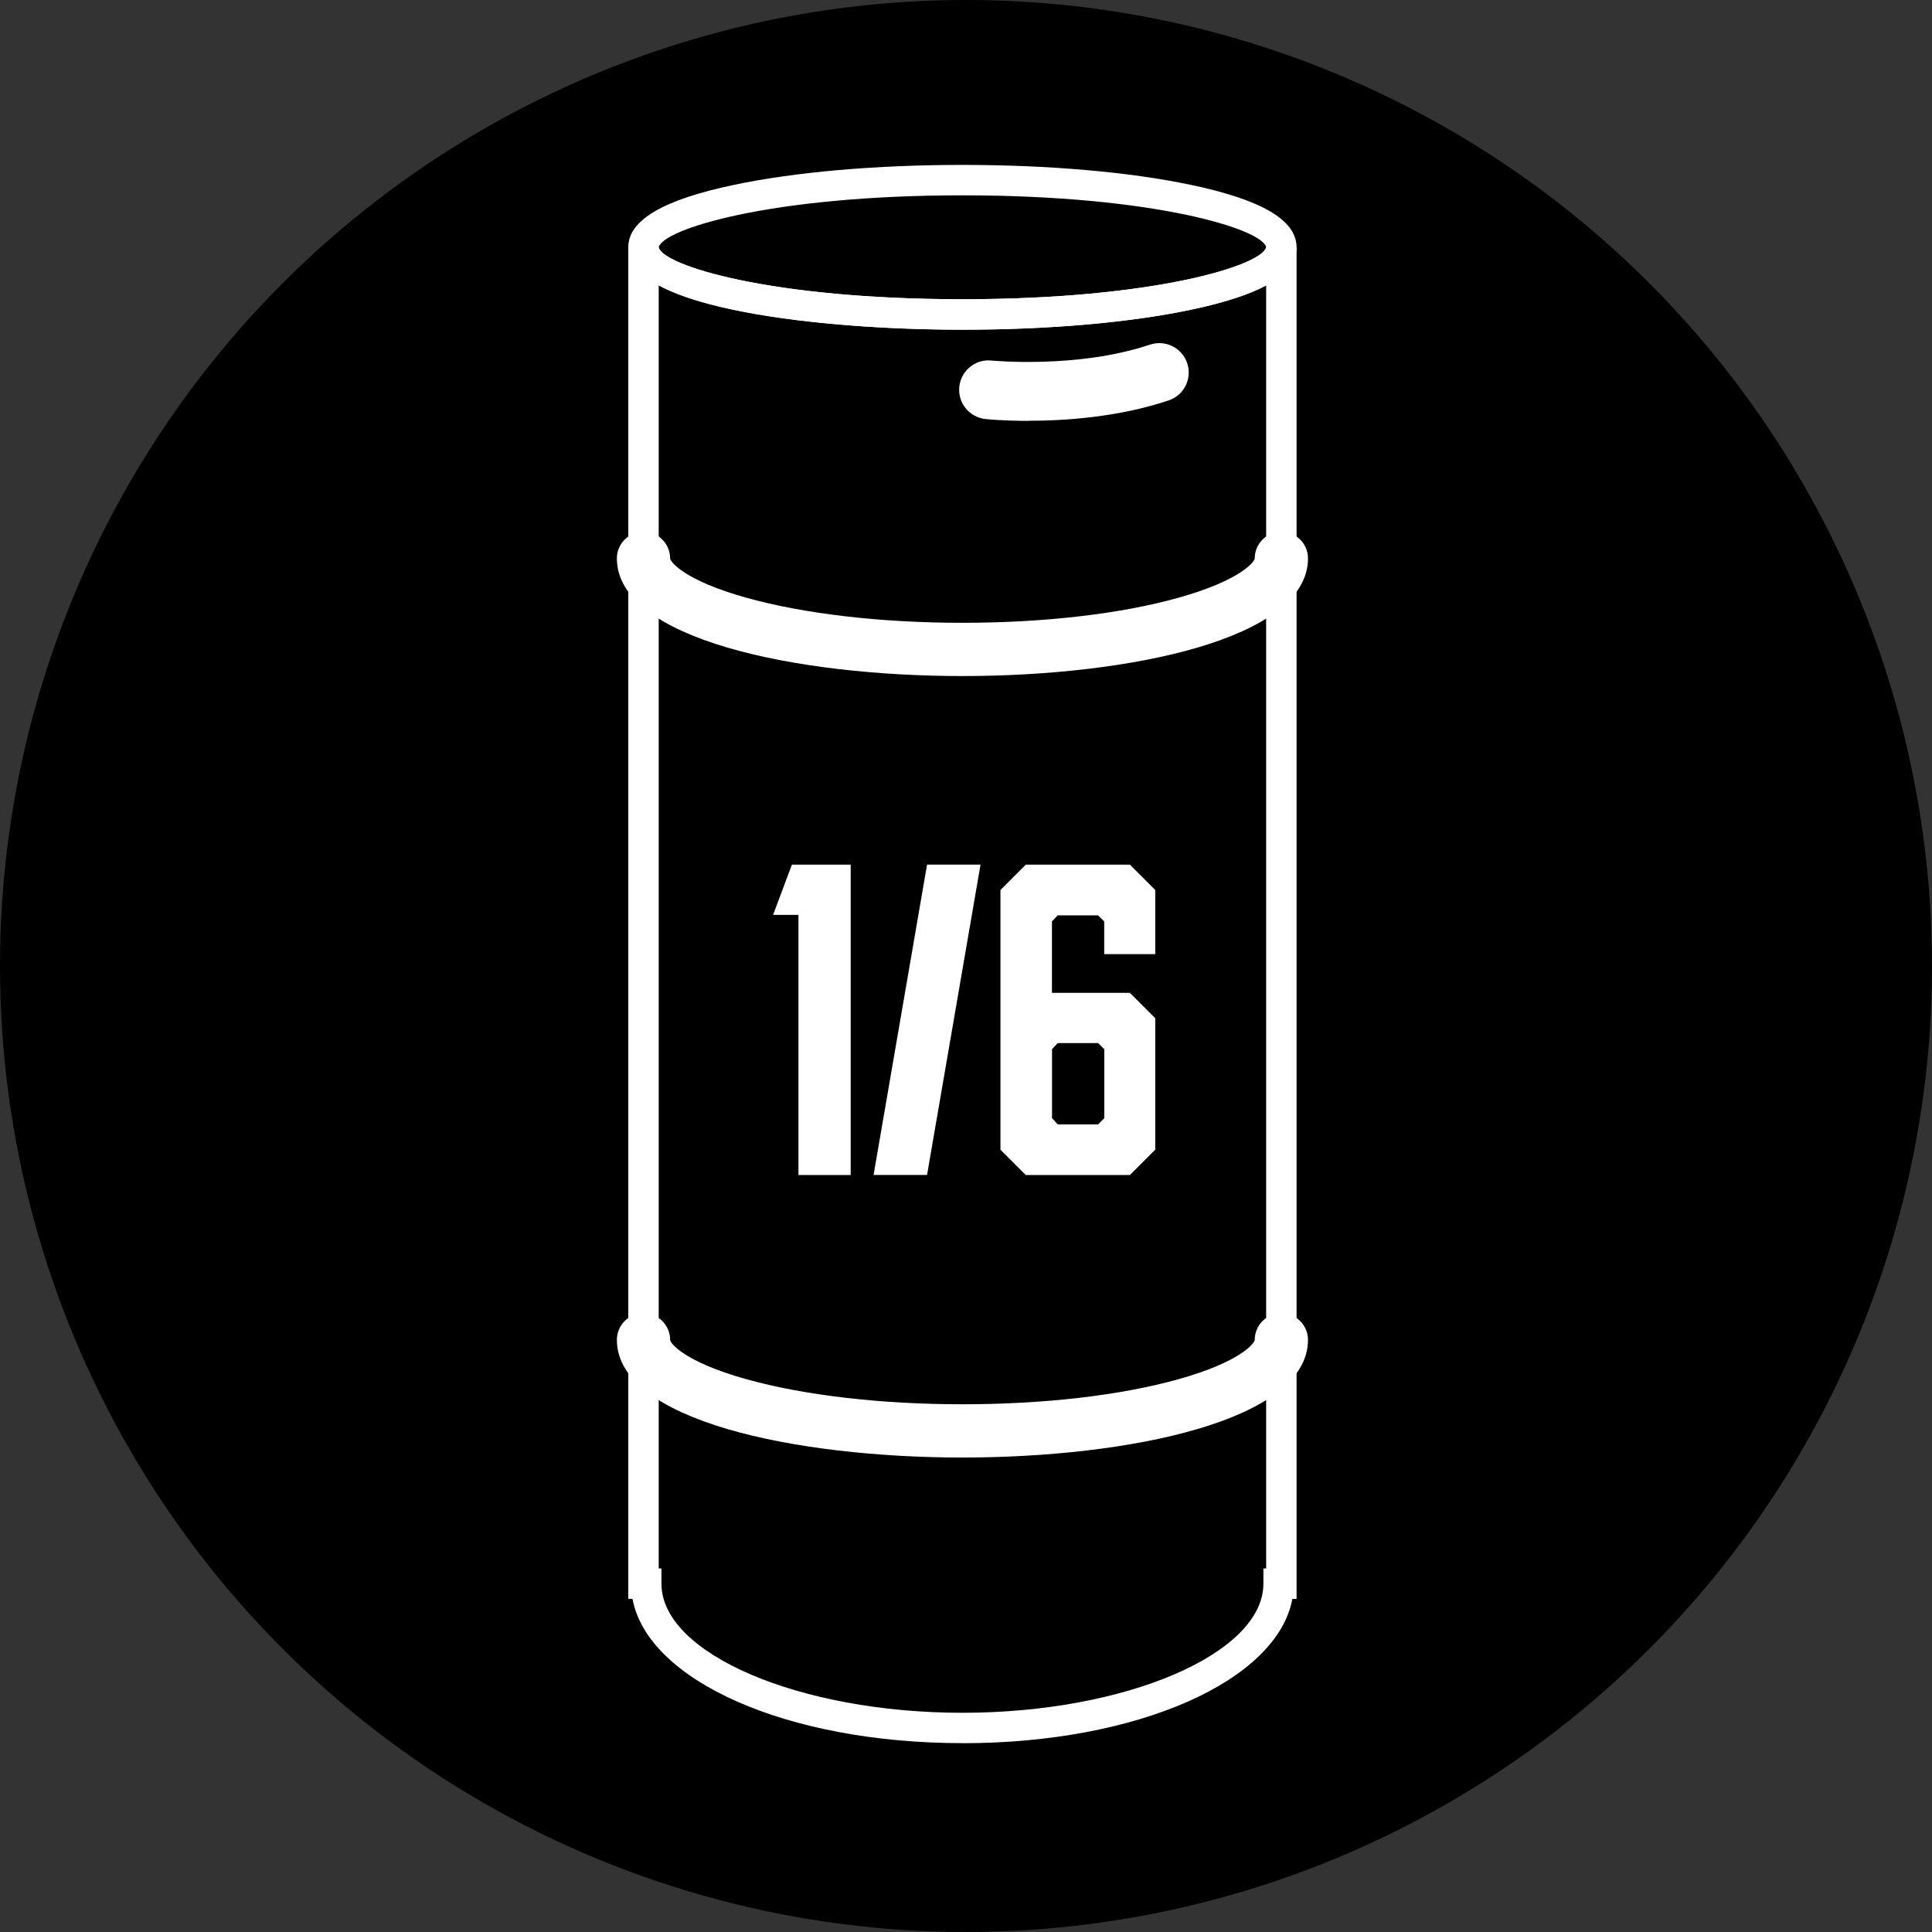
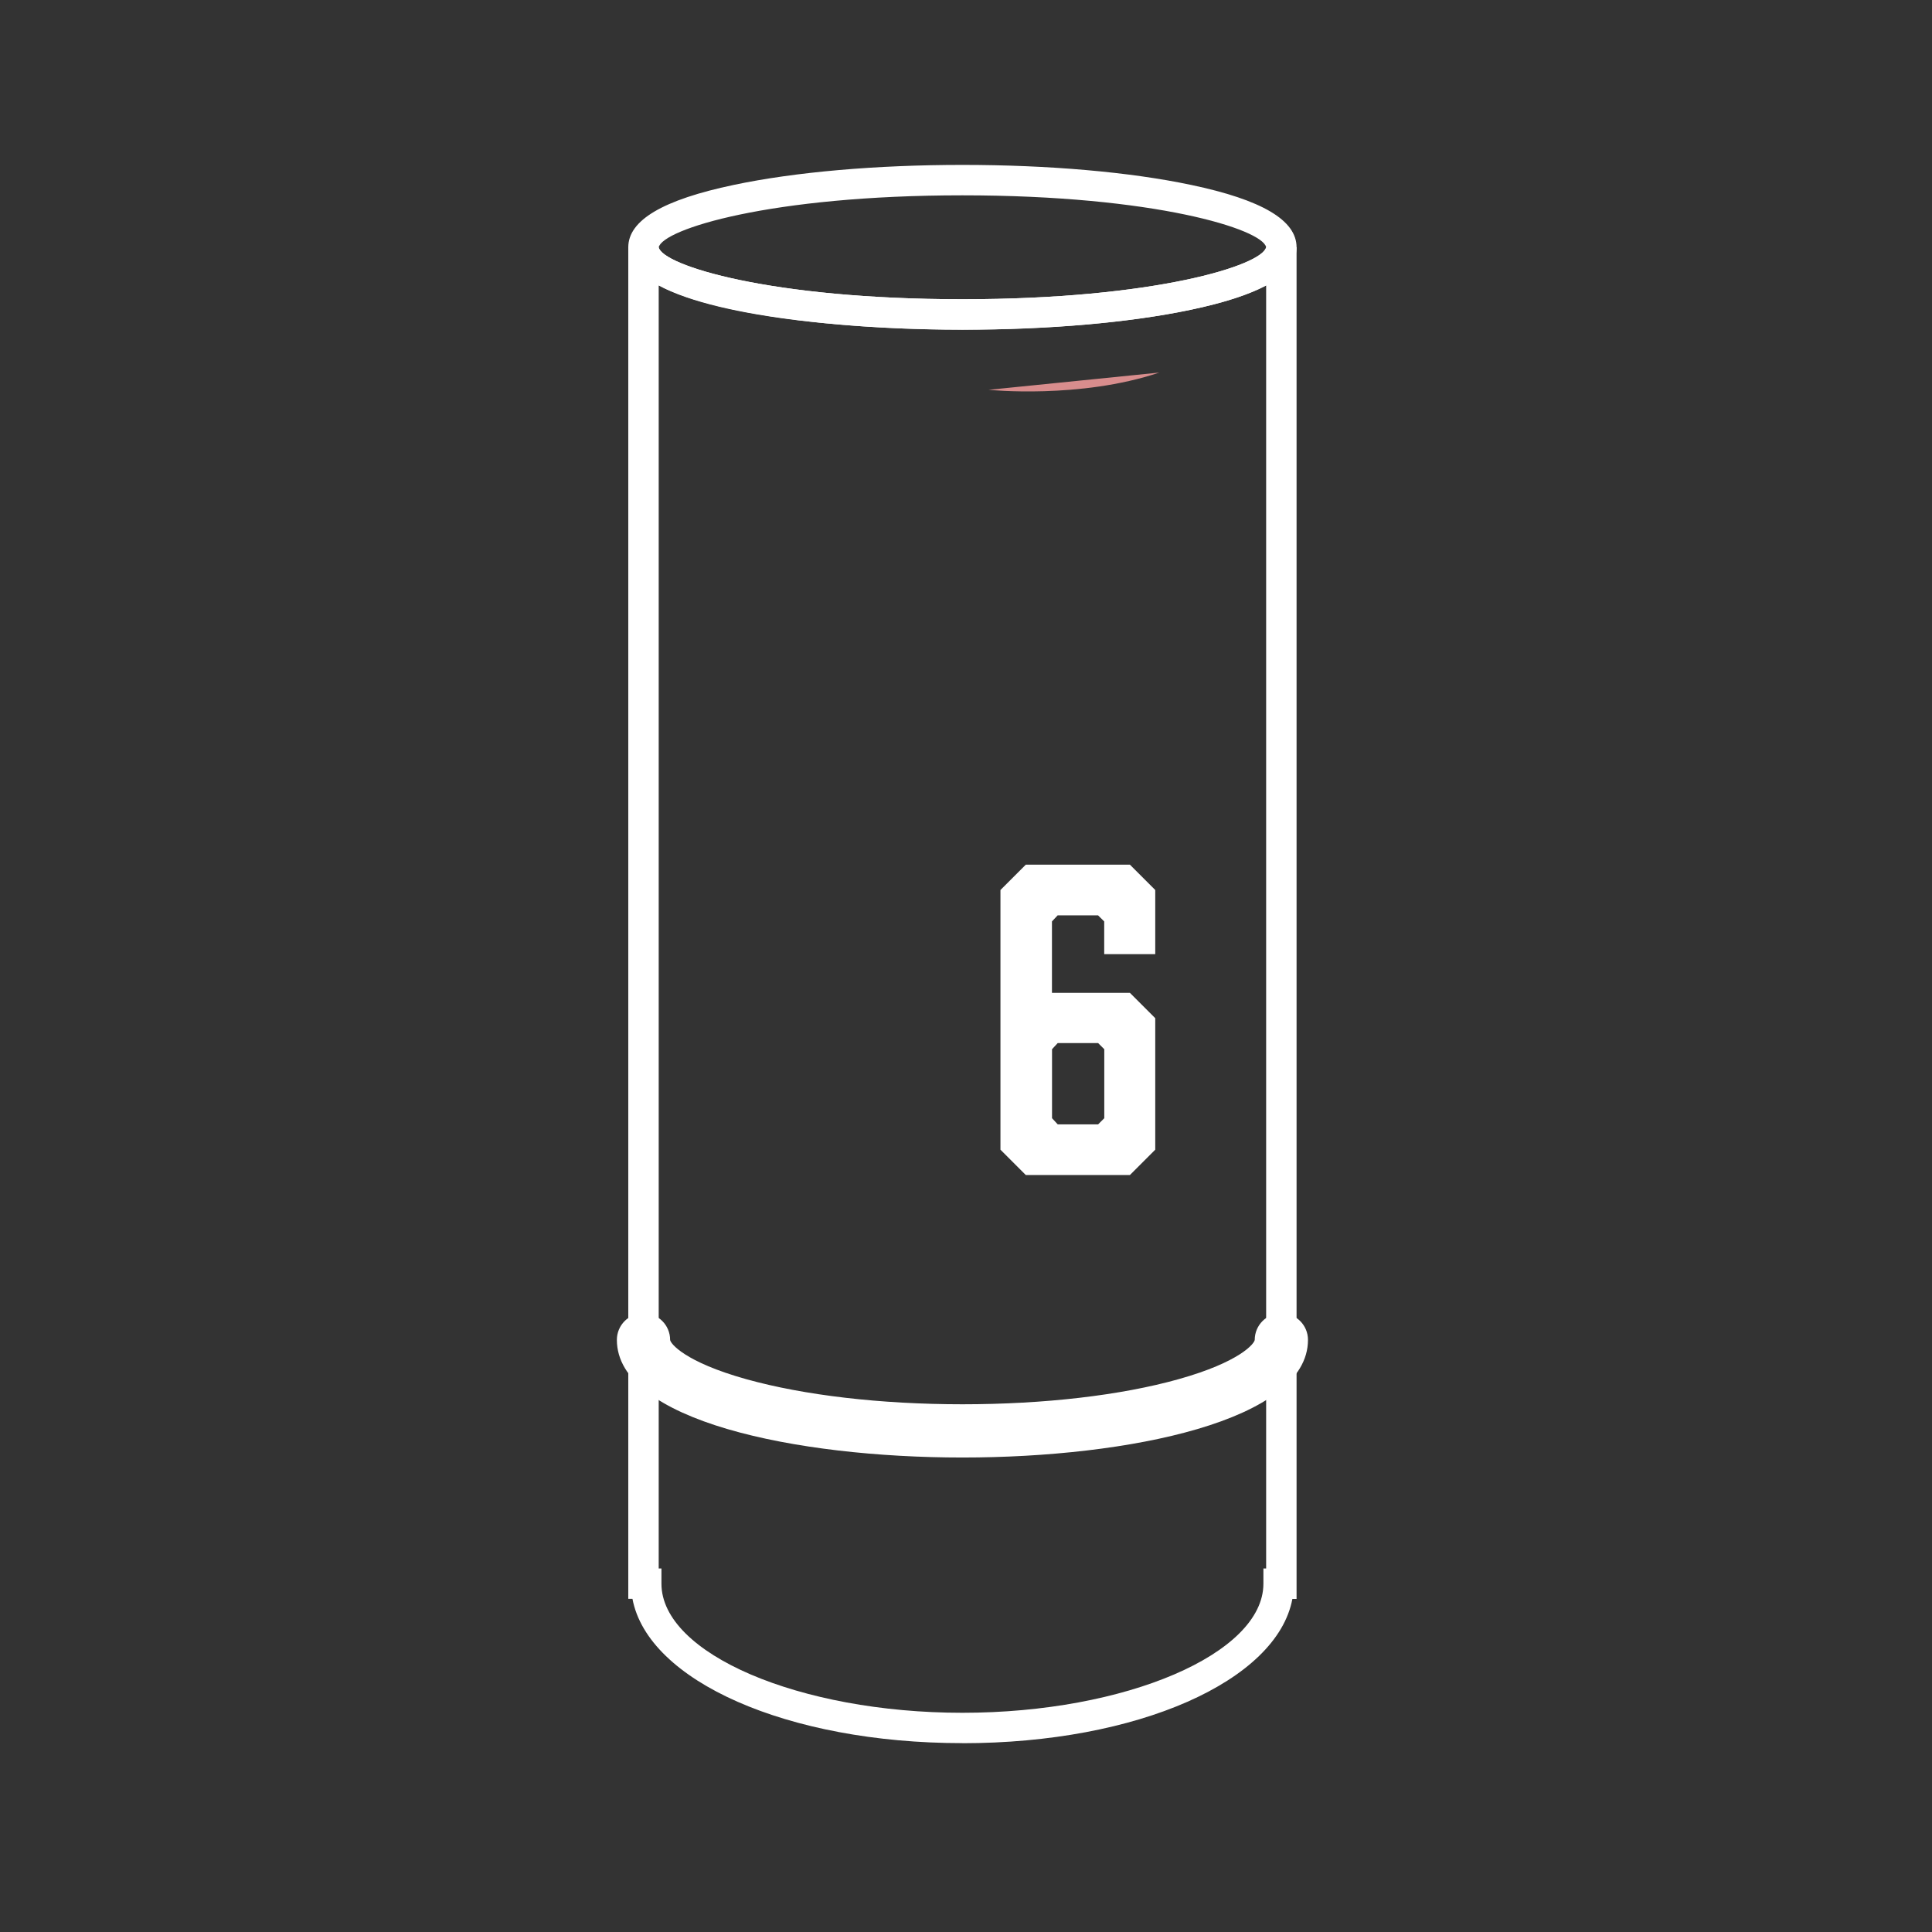
<svg xmlns="http://www.w3.org/2000/svg" id="Layer_2" data-name="Layer 2" viewBox="0 0 254 254">
  <rect x="0" y="0" width="254" height="254" fill="#333333" stroke="none" />
  <defs>
    <style>
      .cls-1 {
        fill: #fff;
      }

      .cls-2 {
        fill: #d88d8d;
      }
    </style>
  </defs>
  <g id="Layer_1-2" data-name="Layer 1">
-     <circle cx="127" cy="127" r="127" />
    <g>
      <g>
        <path class="cls-1" d="M126.53,229.17c-23.03,0-41.35-8.18-43.38-18.97h-.55V32.51h4c.49,2.37,14.64,6.83,39.93,6.83s39.43-4.46,39.93-6.84h4v177.71h-.55c-2.03,10.79-20.35,18.97-43.38,18.97ZM86.6,206.21h.36v2c0,9.2,18.12,16.97,39.57,16.97s39.57-7.77,39.57-16.97v-2h.36V37.53c-2.29,1.22-5.57,2.28-9.87,3.19-8.05,1.7-18.73,2.63-30.06,2.63-12.52,0-31.68-1.34-39.93-5.83v168.69Z" />
        <path class="cls-1" d="M126.53,43.34c-11.33,0-22.01-.93-30.06-2.63-9.33-1.97-13.87-4.65-13.87-8.2s4.54-6.24,13.87-8.2c8.05-1.7,18.73-2.63,30.06-2.63s22.01.93,30.06,2.63c9.33,1.96,13.87,4.65,13.87,8.2,0,3.55-4.54,6.24-13.87,8.2-8.05,1.7-18.73,2.63-30.06,2.63ZM126.53,25.68c-25.28,0-39.43,4.46-39.93,6.84.49,2.36,14.64,6.82,39.93,6.82s39.43-4.46,39.93-6.84c-.5-2.36-14.64-6.82-39.93-6.82Z" />
      </g>
-       <path class="cls-1" d="M126.53,88.88c-21.88,0-45.43-4.84-45.43-15.47,0-1.93,1.57-3.5,3.5-3.5s3.5,1.57,3.5,3.5c.03.48,1.92,2.91,10.01,5.17,7.59,2.12,17.68,3.3,28.42,3.3s20.83-1.17,28.42-3.3c8.09-2.27,9.97-4.69,10.01-5.17,0-1.93,1.57-3.5,3.5-3.5s3.5,1.57,3.5,3.5c0,10.63-23.55,15.47-45.43,15.47Z" />
      <path class="cls-1" d="M126.53,191.62c-21.88,0-45.43-4.84-45.43-15.47,0-1.93,1.57-3.5,3.5-3.5s3.5,1.57,3.5,3.5c.03.48,1.92,2.91,10.01,5.17,7.59,2.12,17.68,3.3,28.42,3.3s20.83-1.17,28.42-3.3c8.09-2.27,9.97-4.69,10.01-5.17,0-1.93,1.57-3.5,3.5-3.5s3.5,1.57,3.5,3.5c0,10.63-23.55,15.47-45.43,15.47Z" />
      <g>
        <path class="cls-2" d="M129.97,51.25s12.01,1.24,22.45-2.27" />
-         <path class="cls-1" d="M135.18,55.33c-3.24,0-5.4-.21-5.61-.24-2.13-.22-3.67-2.12-3.45-4.24.22-2.13,2.12-3.67,4.24-3.45.23.02,11.39,1.08,20.82-2.09,2.02-.68,4.22.41,4.9,2.43.68,2.03-.41,4.22-2.43,4.9-6.61,2.22-13.7,2.68-18.46,2.68Z" />
      </g>
    </g>
    <g>
-       <path class="cls-1" d="M104.97,154.47v-34.19h-3.33l2.47-6.6h7.73v40.8h-6.87Z" />
-       <path class="cls-1" d="M121.88,154.47h-7.03l7.03-40.8h7.03l-7.03,40.8Z" />
      <path class="cls-1" d="M145.17,121.14l-.81-.8h-5.31l-.75.8v9.39h10.25l3.33,3.33v17.29l-3.33,3.33h-13.69l-3.33-3.33v-34.14l3.33-3.33h13.69l3.33,3.33v8.43h-6.71v-4.29ZM144.37,137.13h-5.31l-.75.81v9.07l.75.81h5.31l.81-.81v-9.07l-.81-.81Z" />
    </g>
  </g>
</svg>